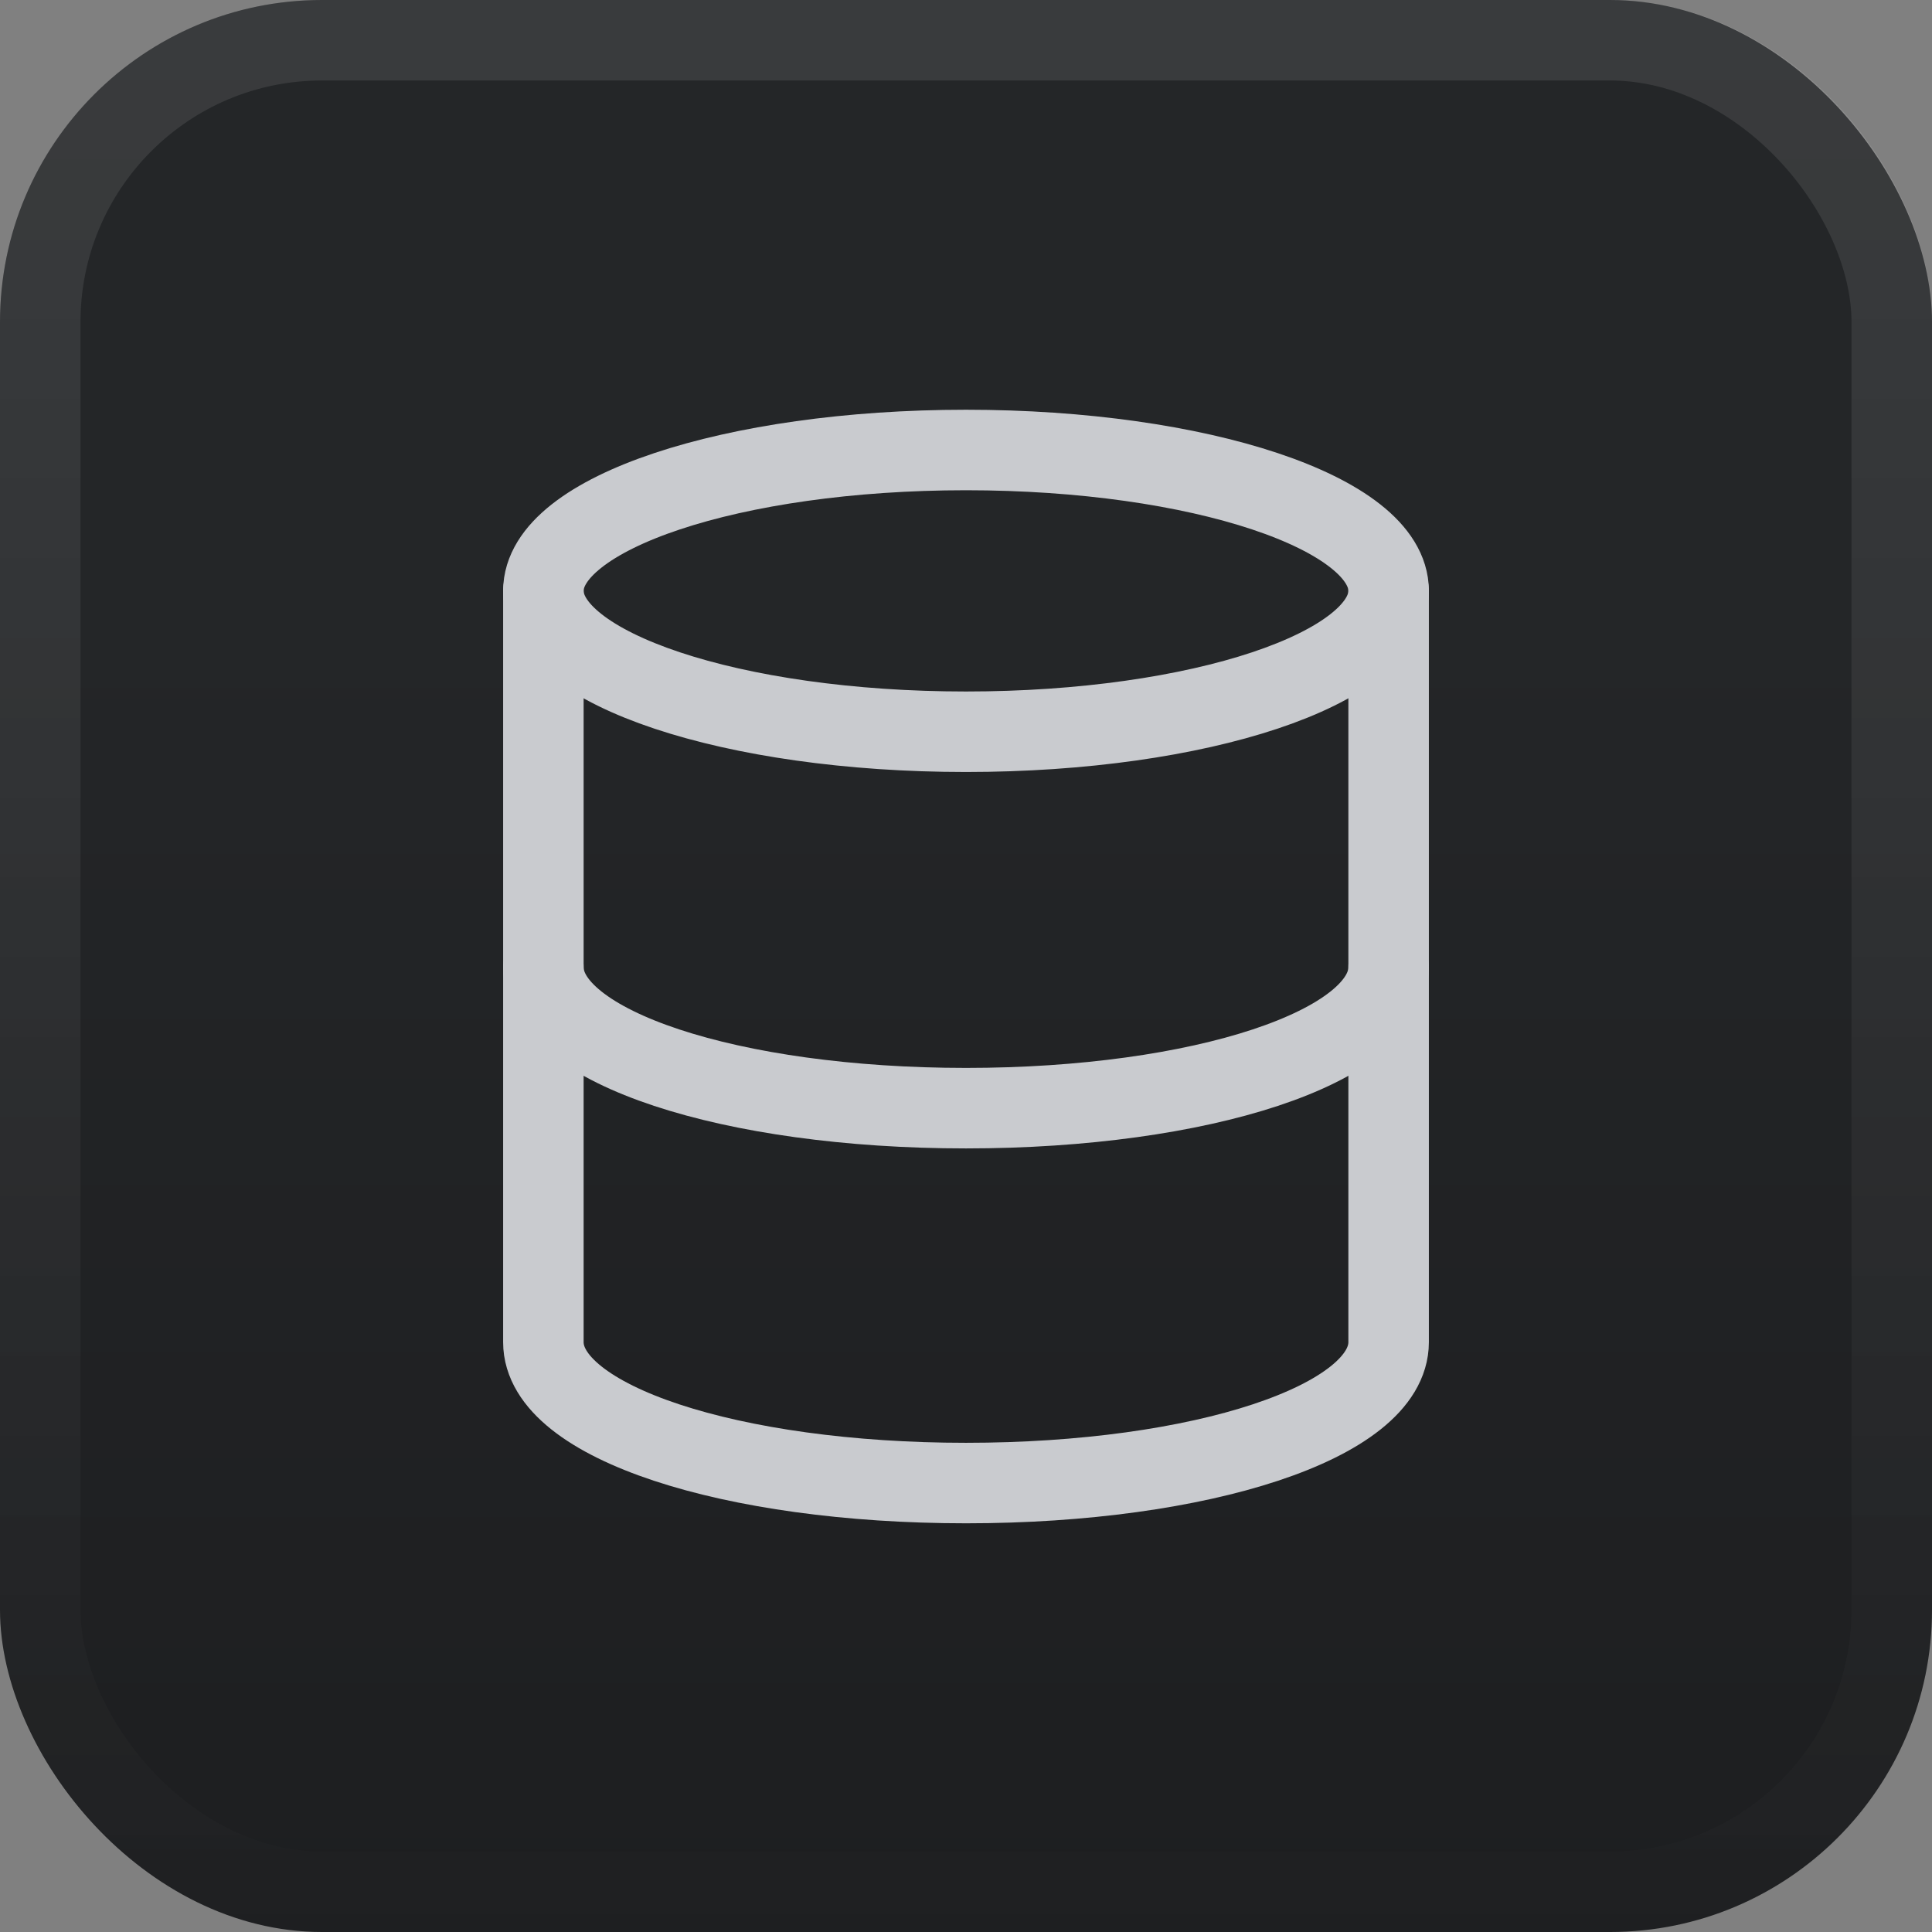
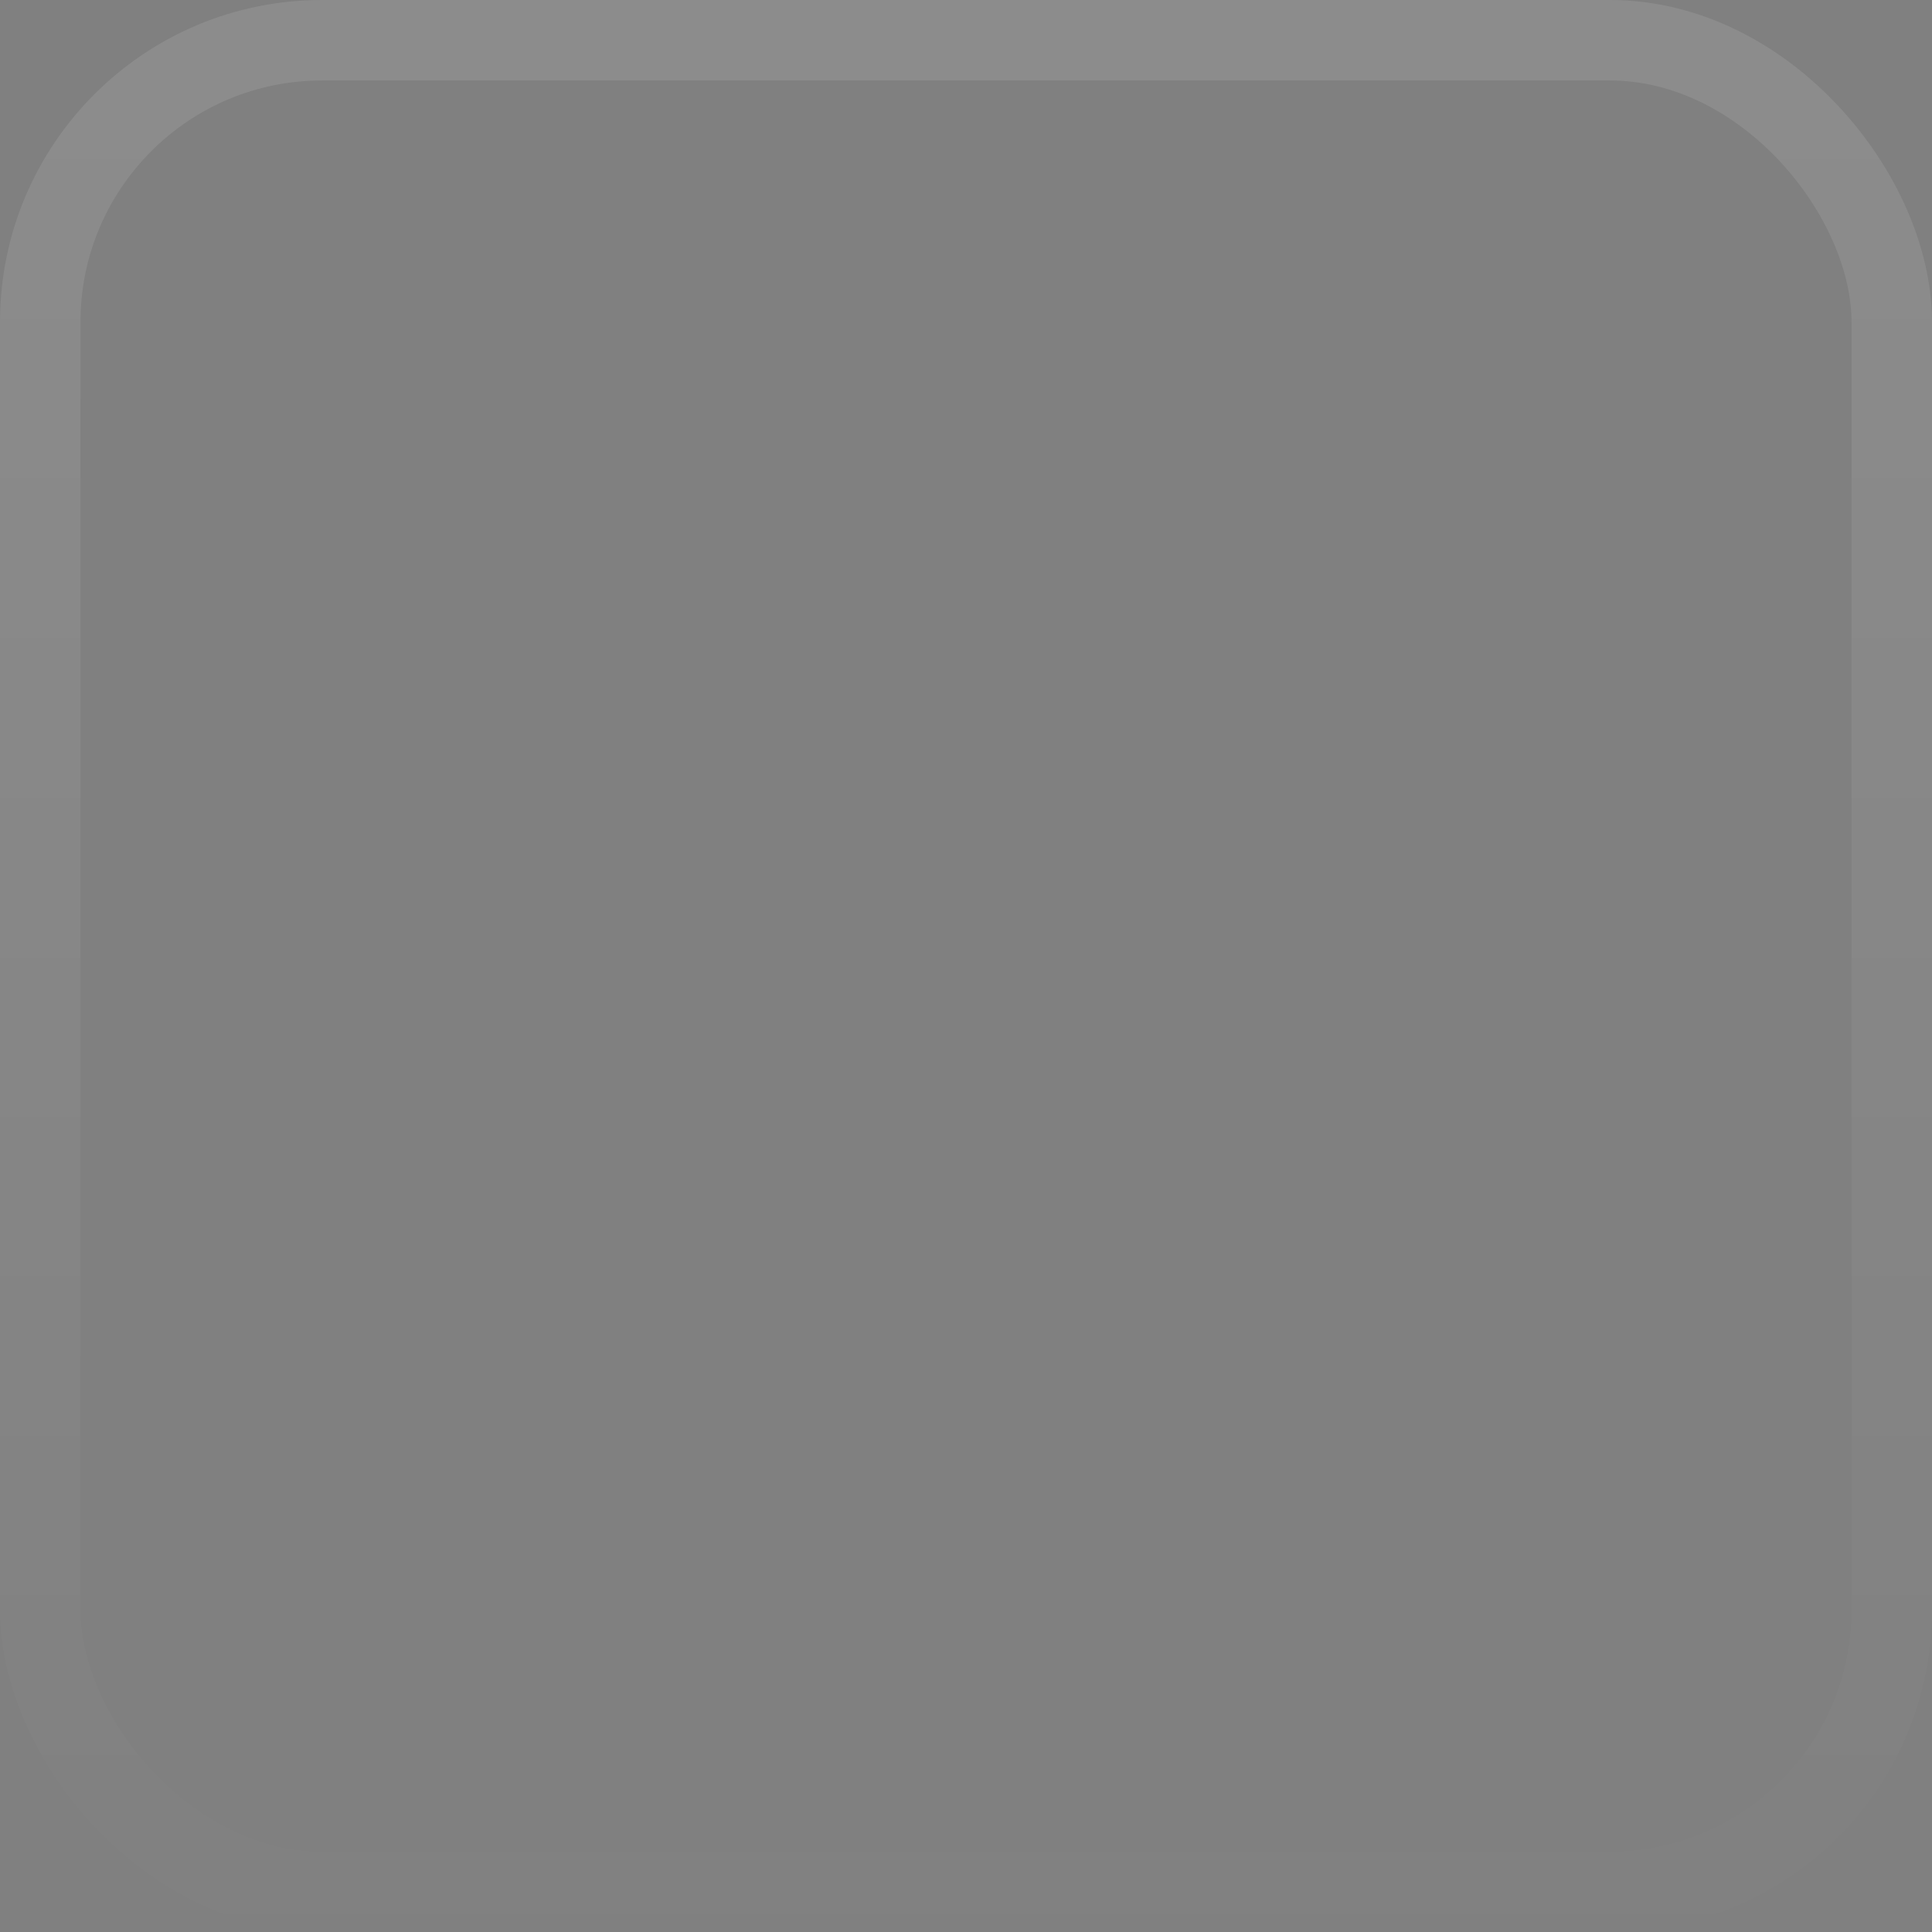
<svg xmlns="http://www.w3.org/2000/svg" width="24" height="24" fill="none">
  <rect width="100%" height="100%" fill="#808080" stroke="none" />
-   <rect width="24" height="24" fill="url(#a)" rx="4" />
  <rect width="23" height="23" x=".5" y=".5" stroke="url(#b)" stroke-opacity=".1" rx="3.5" />
-   <path stroke="#C9CBCF" stroke-linecap="round" stroke-linejoin="round" d="M6.75 7.34v9.333c0 .992 2.333 1.75 5.25 1.75s5.25-.758 5.25-1.75V7.34" />
-   <path stroke="#C9CBCF" stroke-linecap="round" stroke-linejoin="round" d="M12 9.09c2.9 0 5.25-.784 5.25-1.75 0-.967-2.35-1.75-5.25-1.75s-5.25.783-5.25 1.75c0 .966 2.35 1.75 5.25 1.75M17.25 12.016c0 .991-2.333 1.75-5.25 1.75s-5.25-.759-5.25-1.75" />
  <defs>
    <linearGradient id="a" x1="12" x2="12" y1="0" y2="24" gradientUnits="userSpaceOnUse">
      <stop offset=".313" stop-color="#242628" />
      <stop offset="1" stop-color="#1D1E20" />
    </linearGradient>
    <linearGradient id="b" x1="12" x2="12" y1="0" y2="24" gradientUnits="userSpaceOnUse">
      <stop stop-color="#fff" />
      <stop offset="1" stop-color="#fff" stop-opacity=".05" />
    </linearGradient>
  </defs>
</svg>